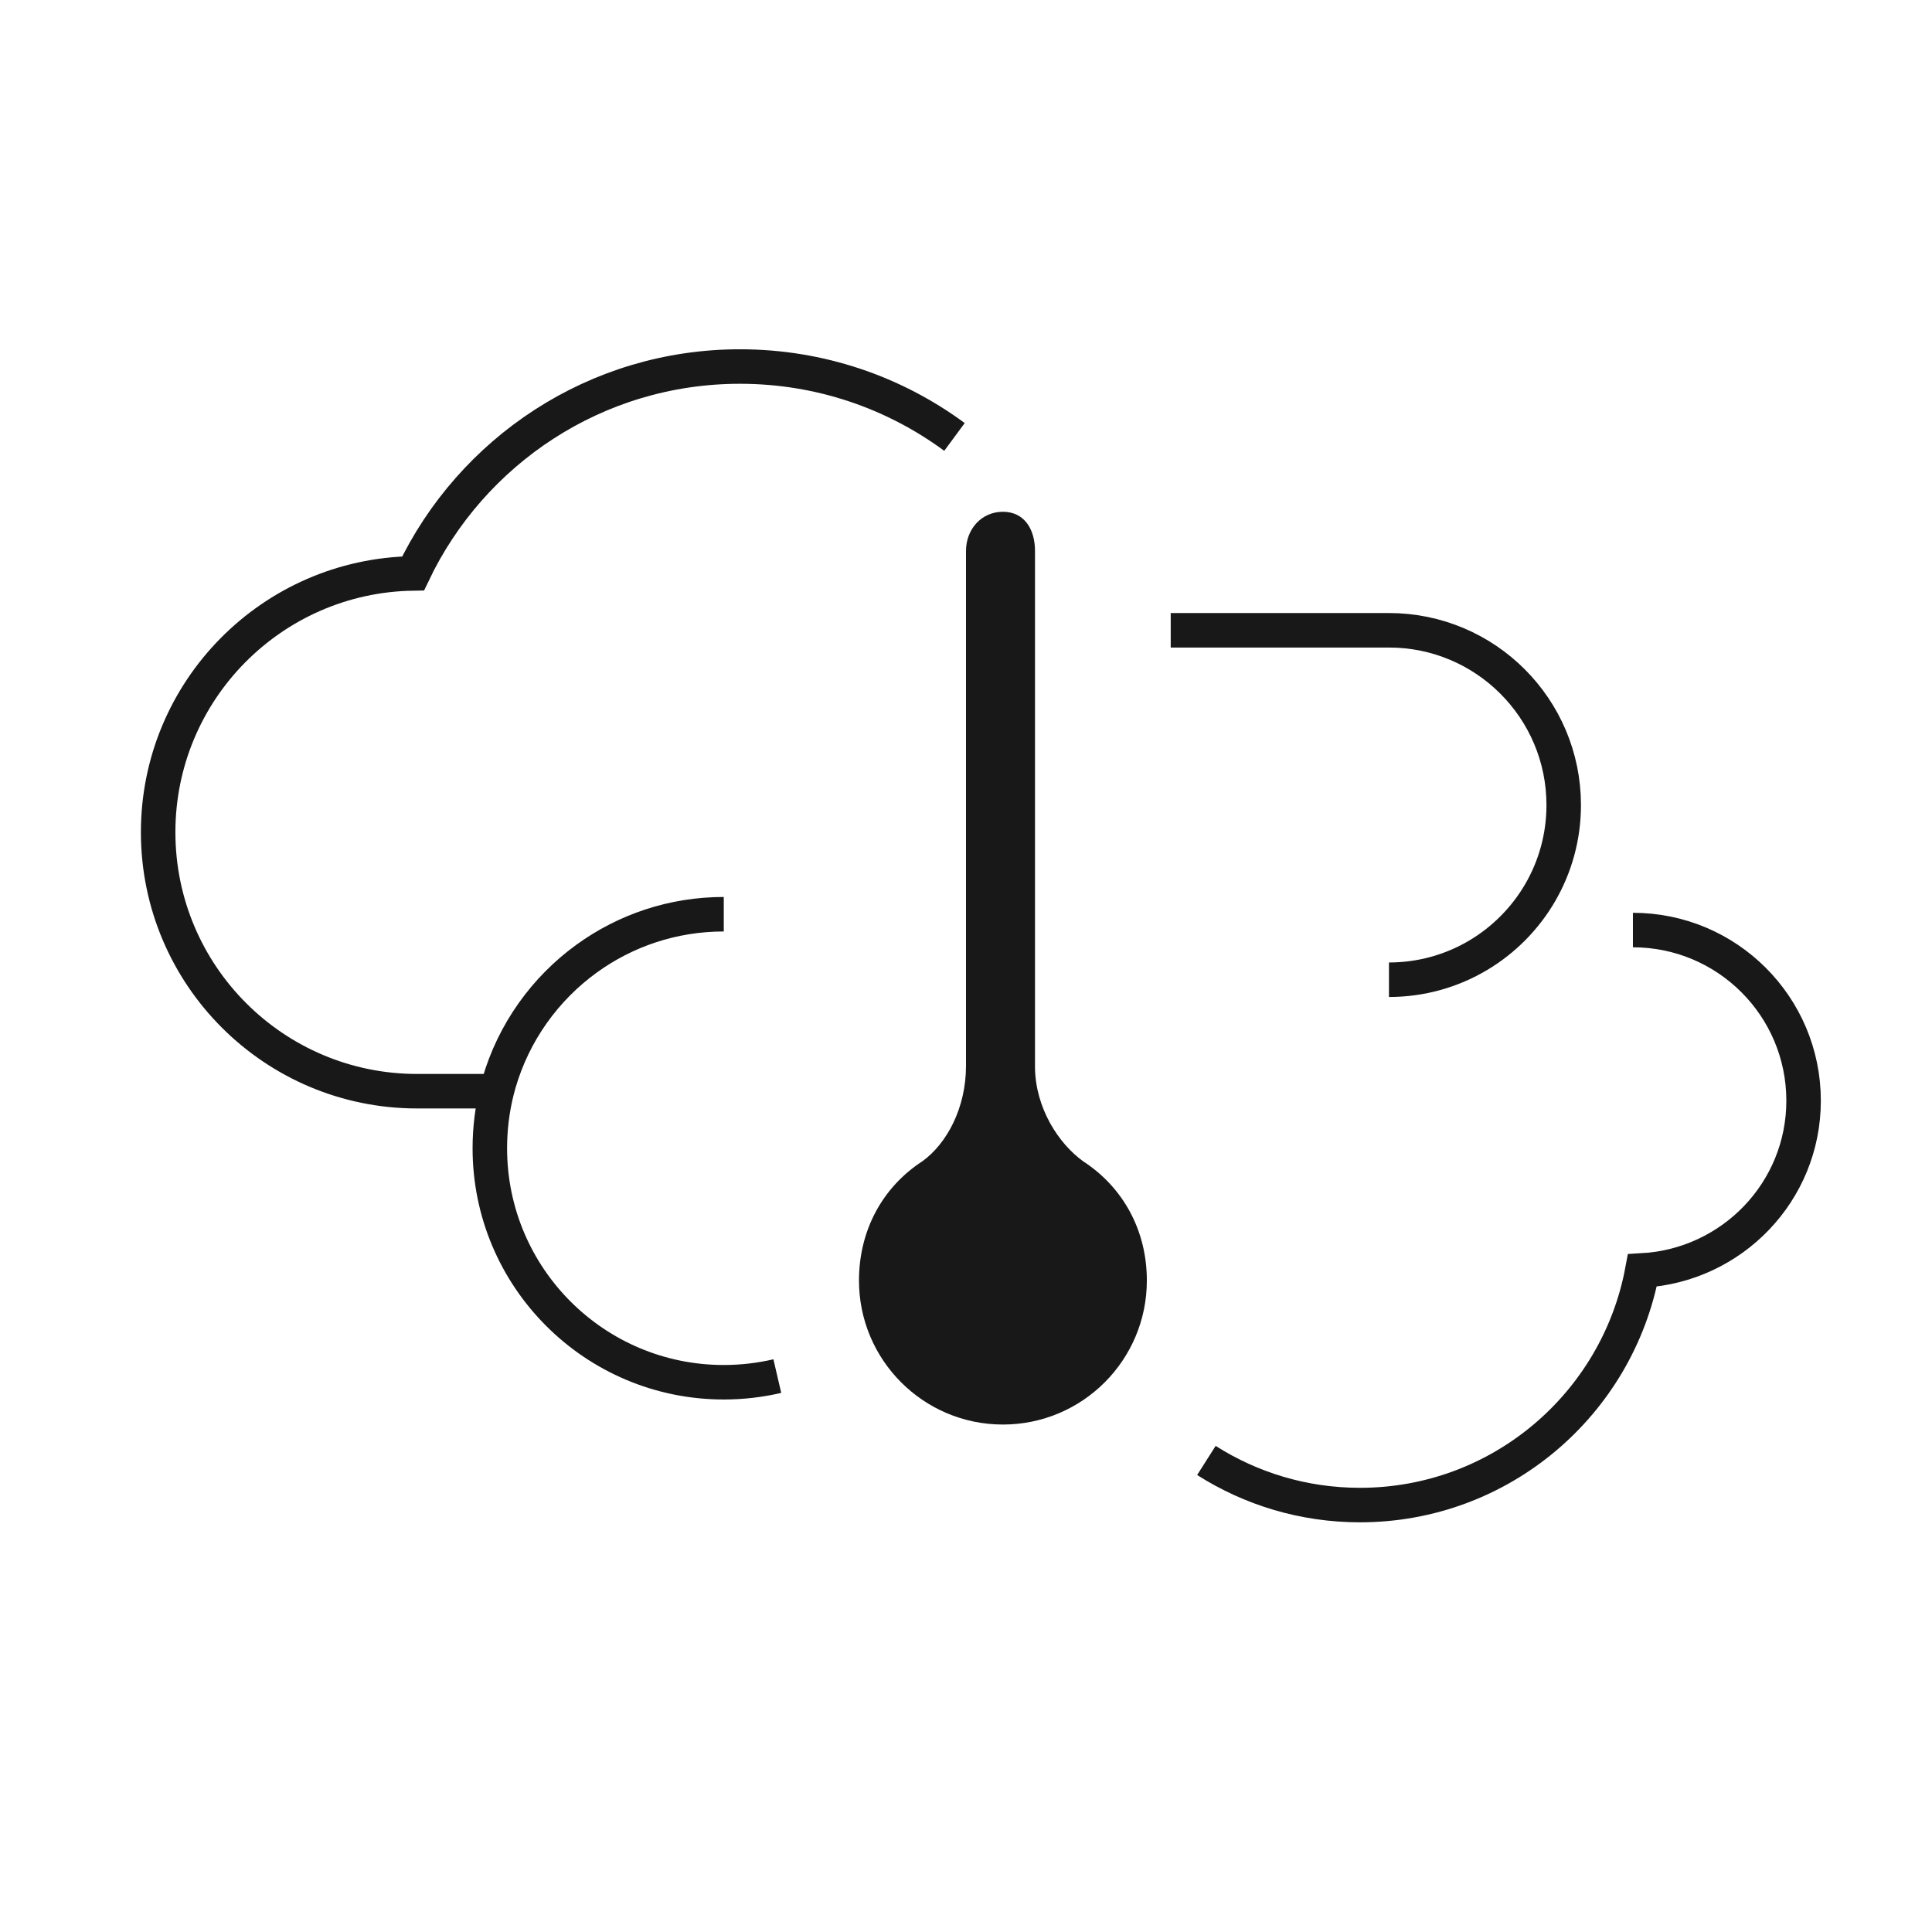
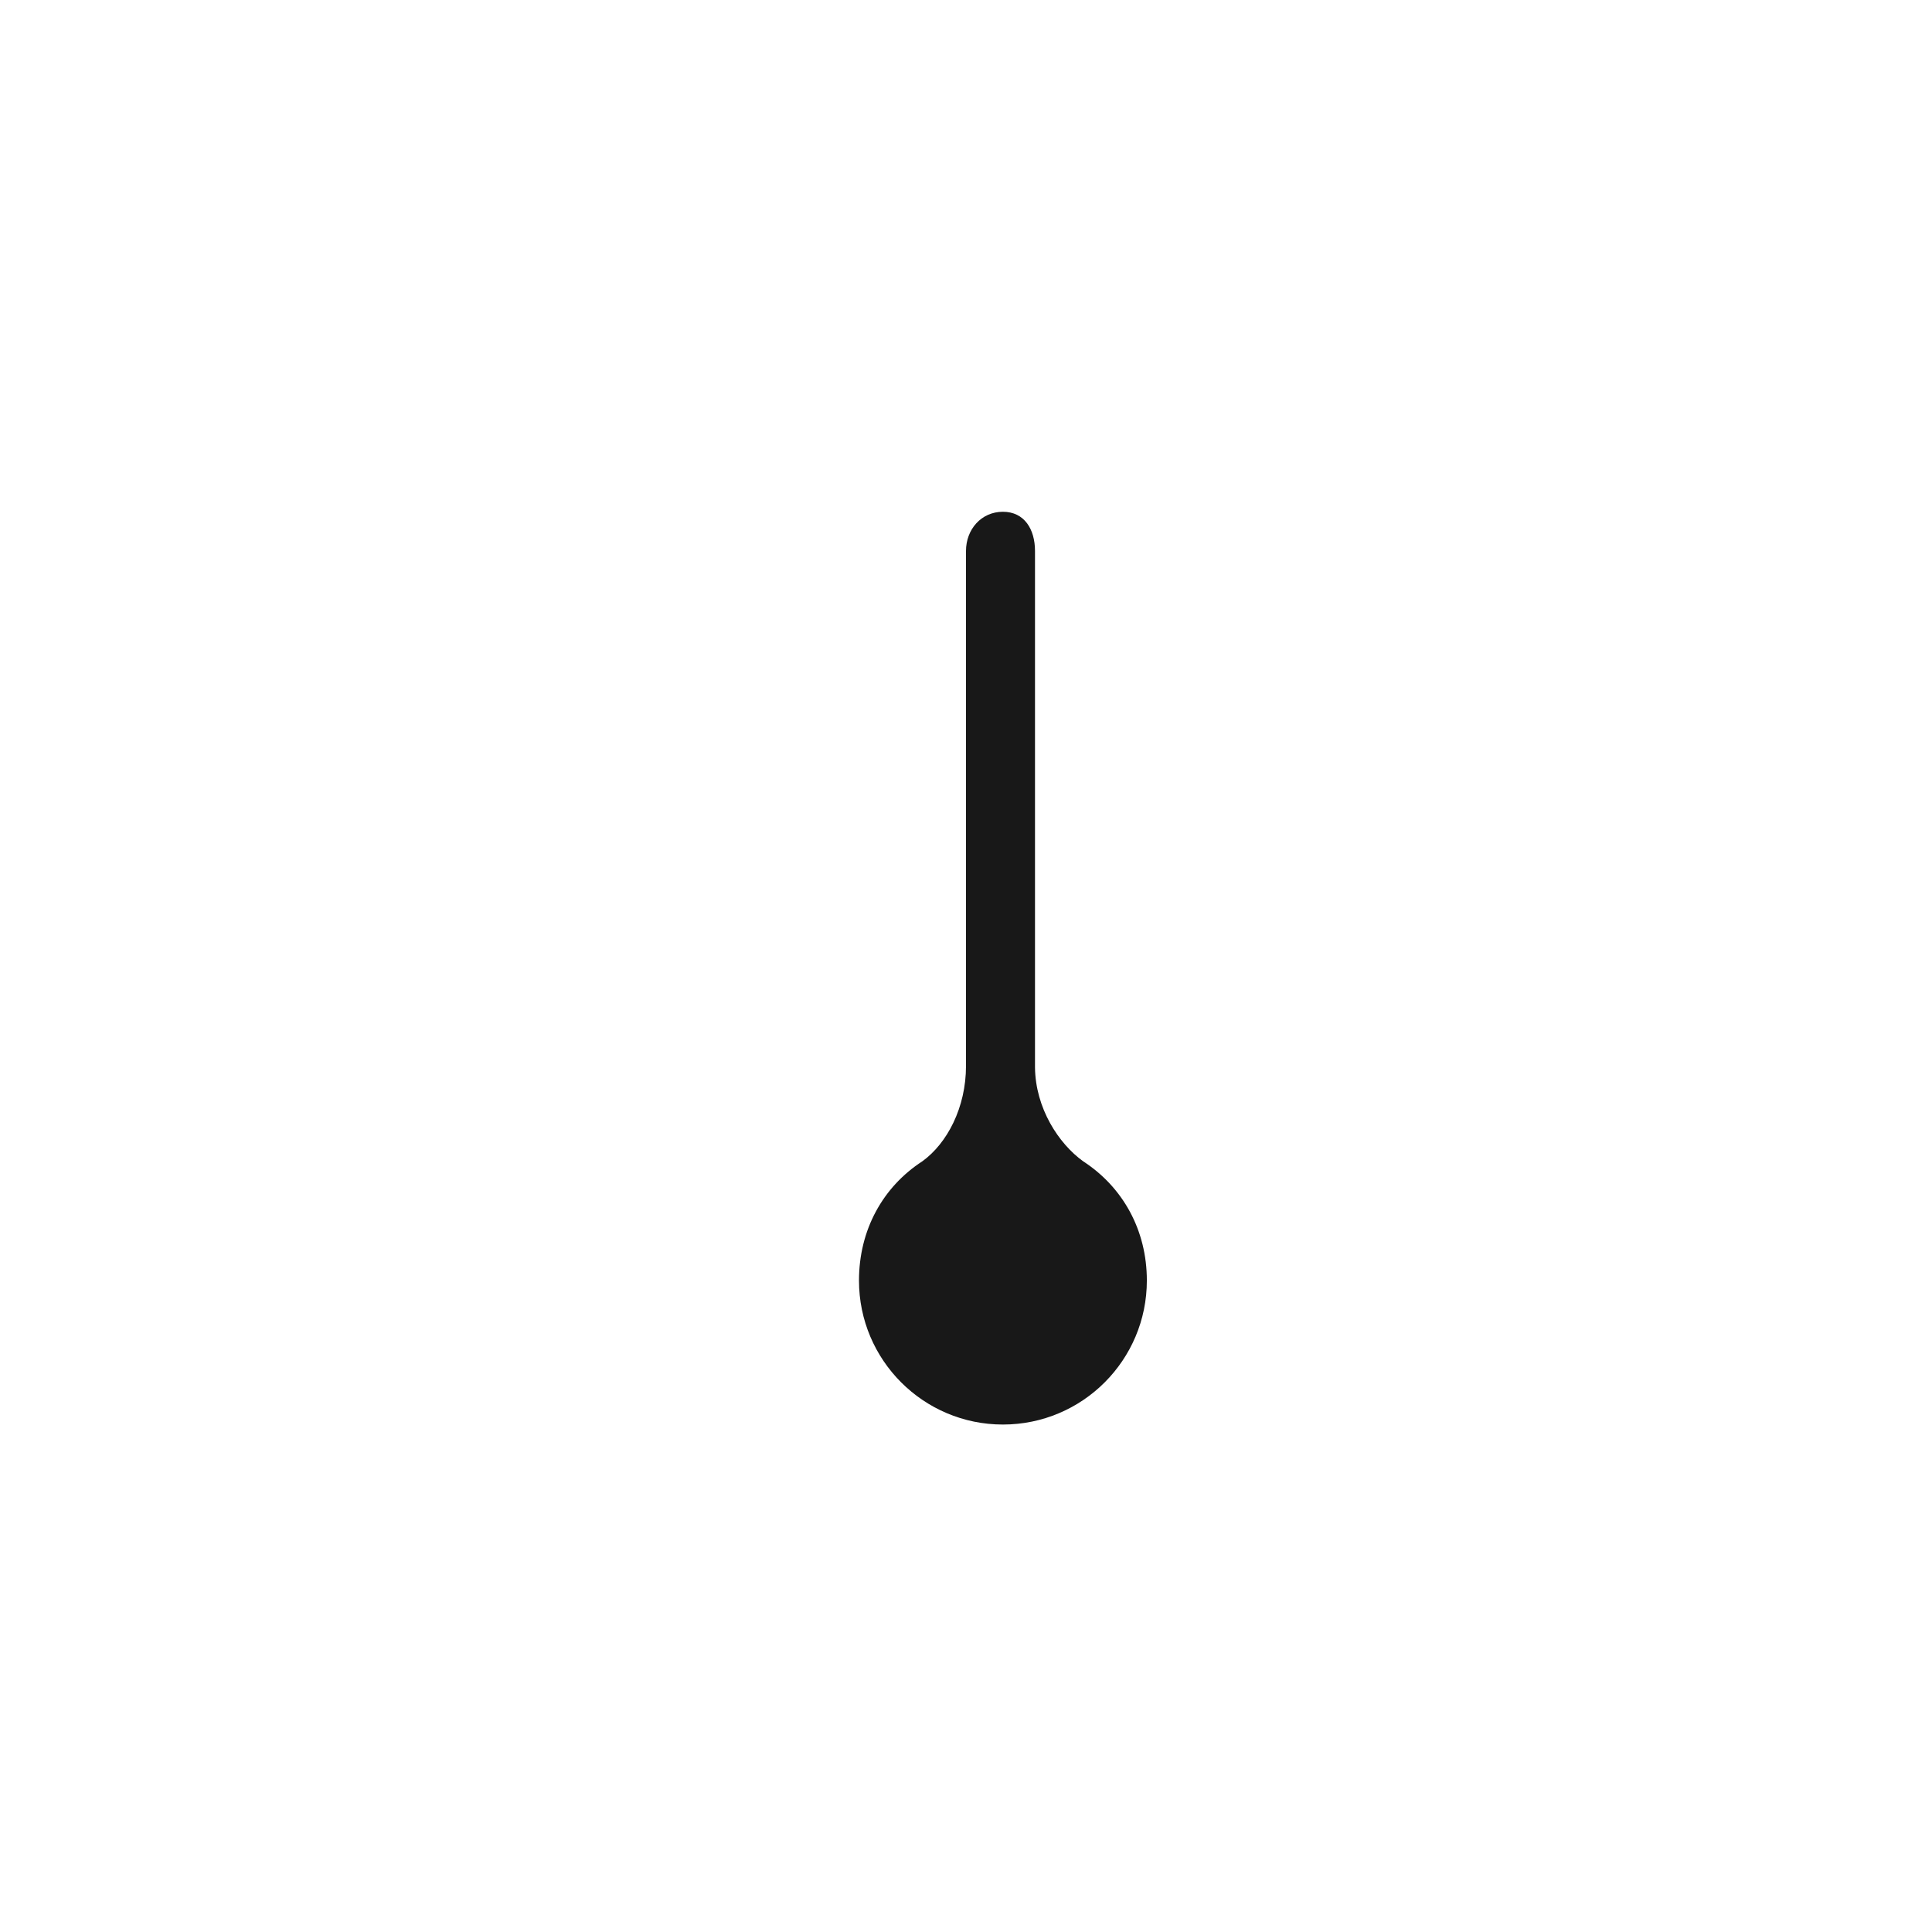
<svg xmlns="http://www.w3.org/2000/svg" viewBox="0 0 56 56">
  <g fill="none" fill-rule="evenodd">
-     <path stroke="#181818" d="M17.009,27.782 C18.125,26.975 19.496,26.499 20.979,26.499 M22.531,39.887 C22.032,40.003 21.512,40.065 20.979,40.065 C17.233,40.065 14.198,37.027 14.198,33.282 C14.198,32.71 14.268,32.157 14.399,31.63 C14.418,31.551 14.439,31.473 14.462,31.396 L14.298,31.629 L12.09,31.629 C7.944,31.629 4.584,28.269 4.584,24.122 C4.584,20.016 7.883,16.684 11.974,16.621 C13.661,13.079 17.263,10.624 21.447,10.624 C23.776,10.624 25.926,11.382 27.666,12.665 M47.331,26.958 C50.063,26.958 52.278,29.172 52.278,31.904 C52.278,34.541 50.206,36.678 47.604,36.825 C46.883,40.692 43.498,43.625 39.419,43.625 C37.78,43.625 36.255,43.15 34.968,42.332 M33.934,18.269 L40.26,18.269 C43.057,18.269 45.325,20.537 45.325,23.335 C45.325,25.183 44.334,26.801 42.853,27.685 C42.094,28.138 41.207,28.398 40.26,28.398 L40.26,28.398 M14.462,31.396 C14.888,29.924 15.798,28.658 17.009,27.782 L17.009,27.782 L17.009,27.782" />
    <path fill="#181818" d="M30,30.938 L30,15.97 C30,15.345 29.695,14.834 29.07,14.834 C28.442,14.834 28,15.345 28,15.97 L28,30.896 C28,32.1 27.455,33.141 26.734,33.661 C25.588,34.406 24.898,35.652 24.898,37.117 C24.898,39.422 26.767,41.291 29.07,41.291 C31.375,41.291 33.242,39.422 33.242,37.117 C33.242,35.649 32.542,34.406 31.396,33.661 C30.684,33.148 30.012,32.119 30,30.938 Z" />
  </g>
</svg>